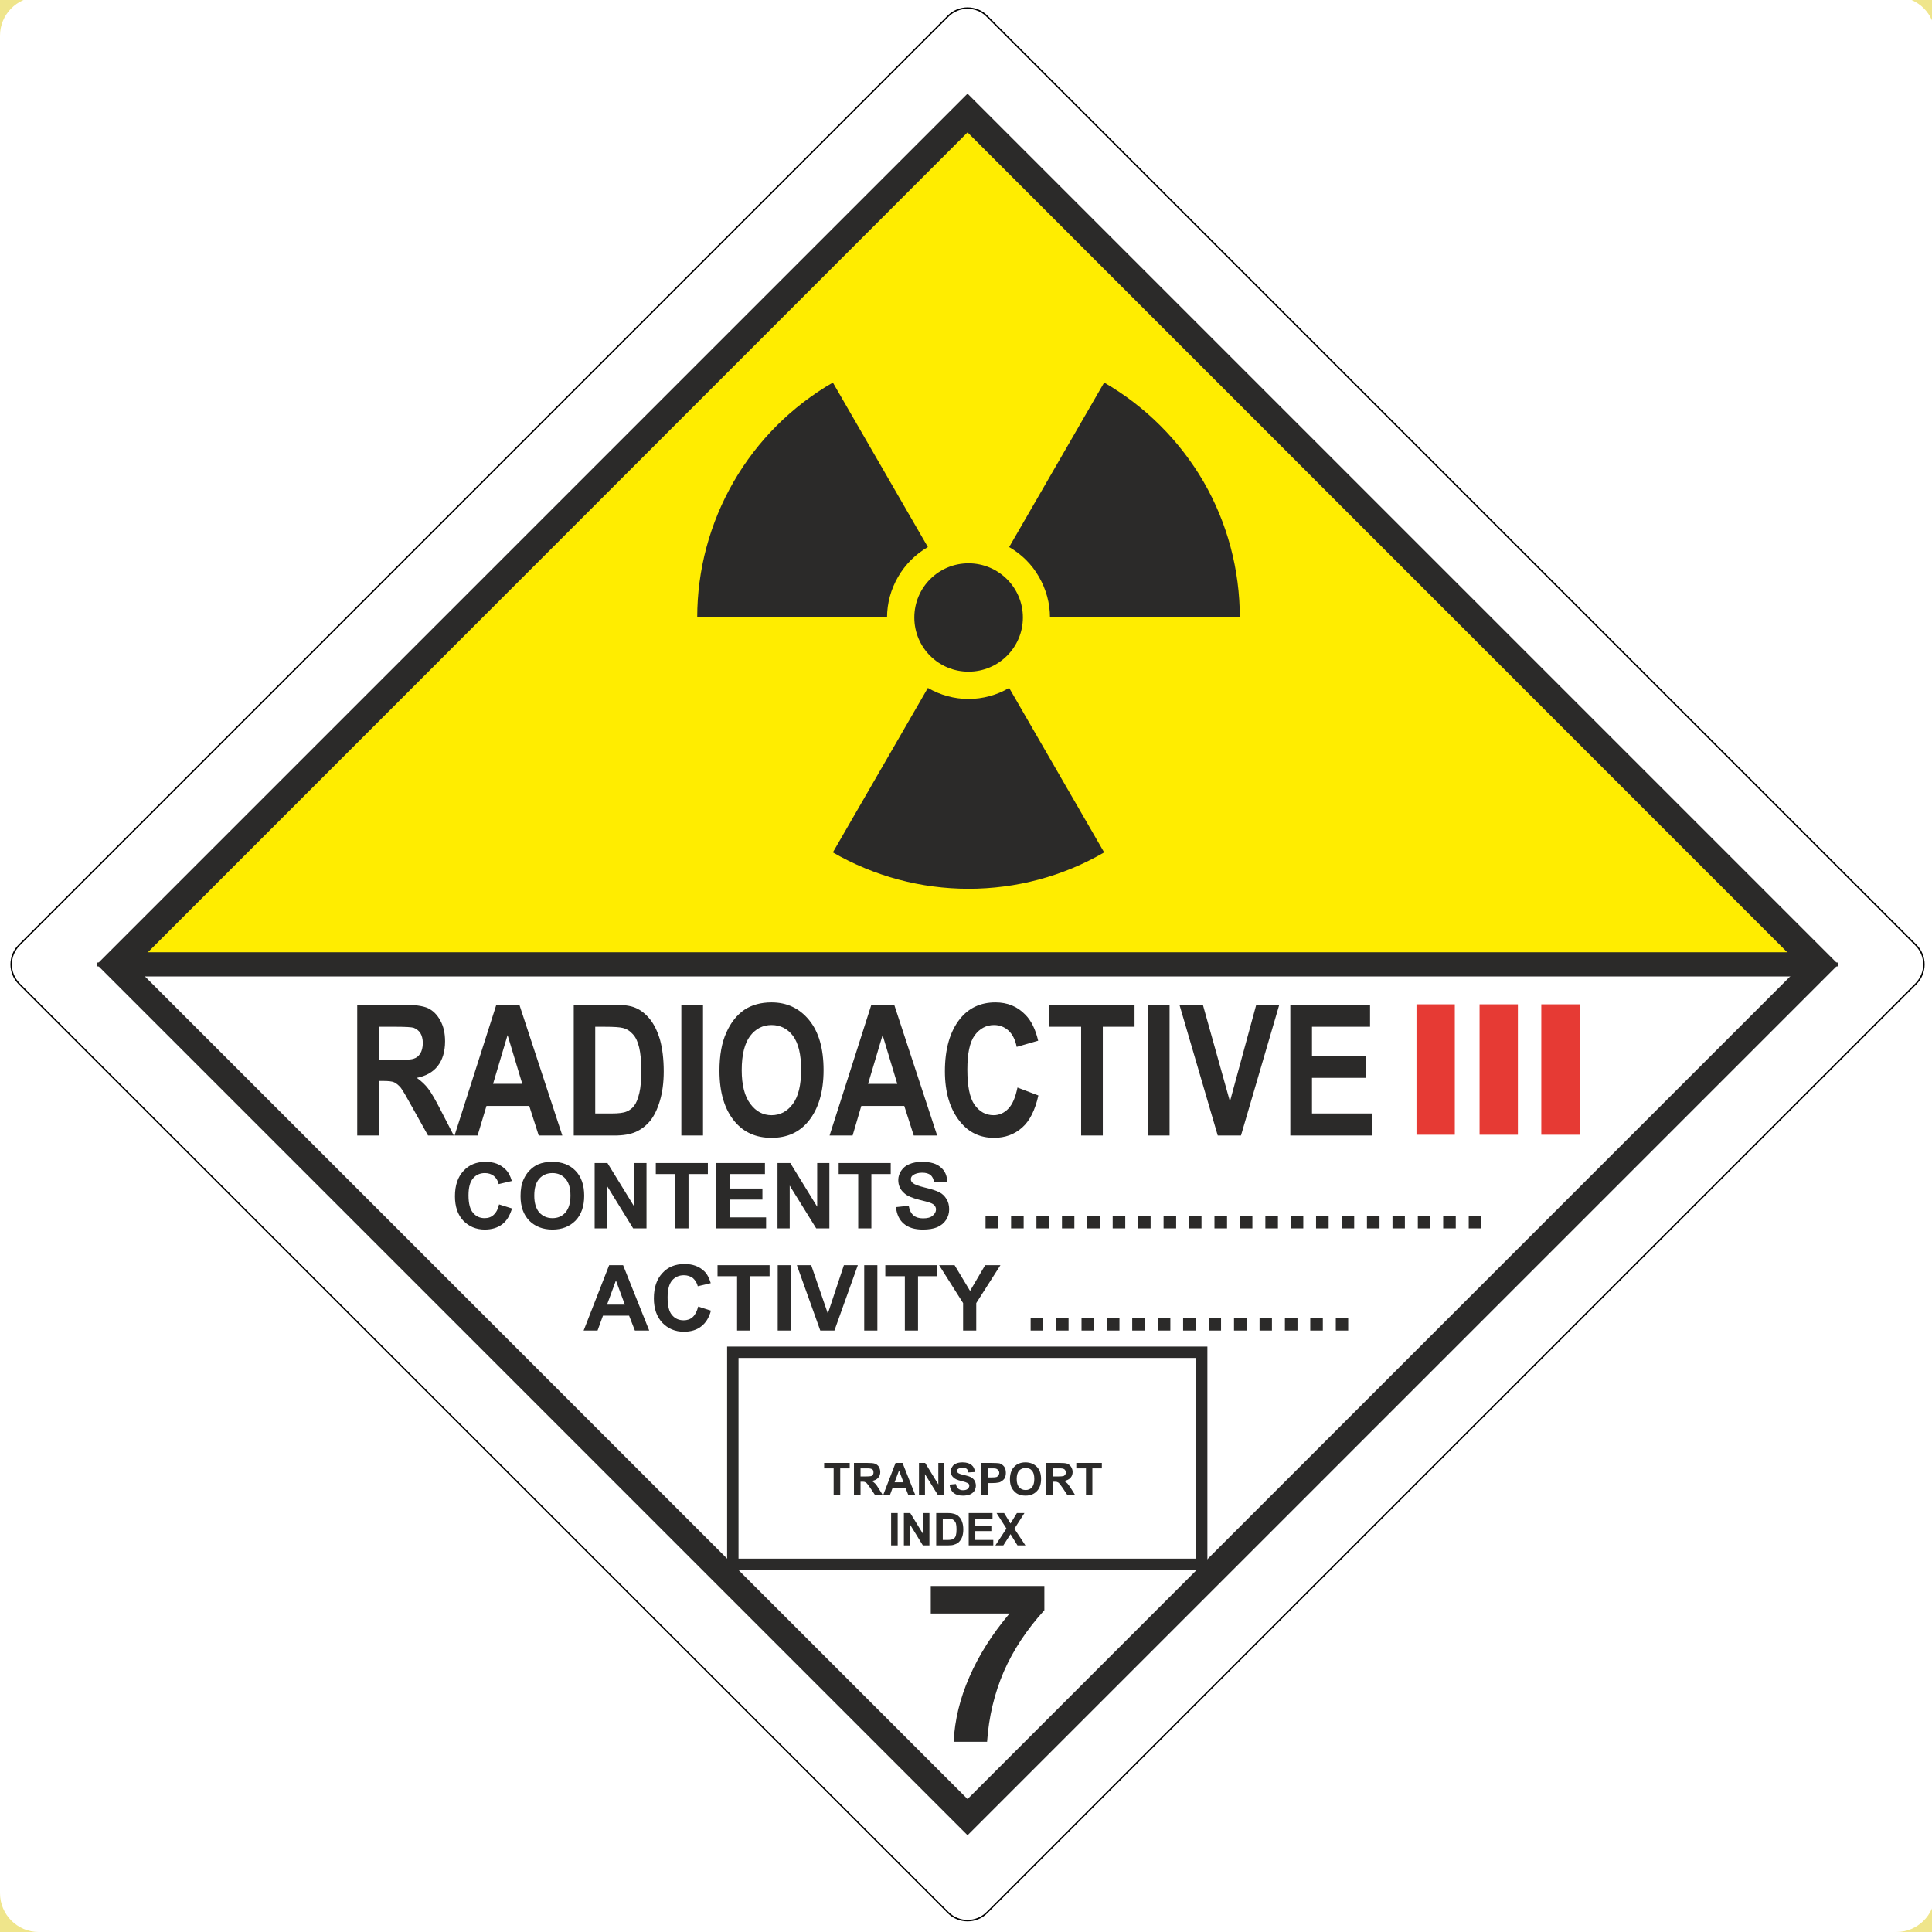
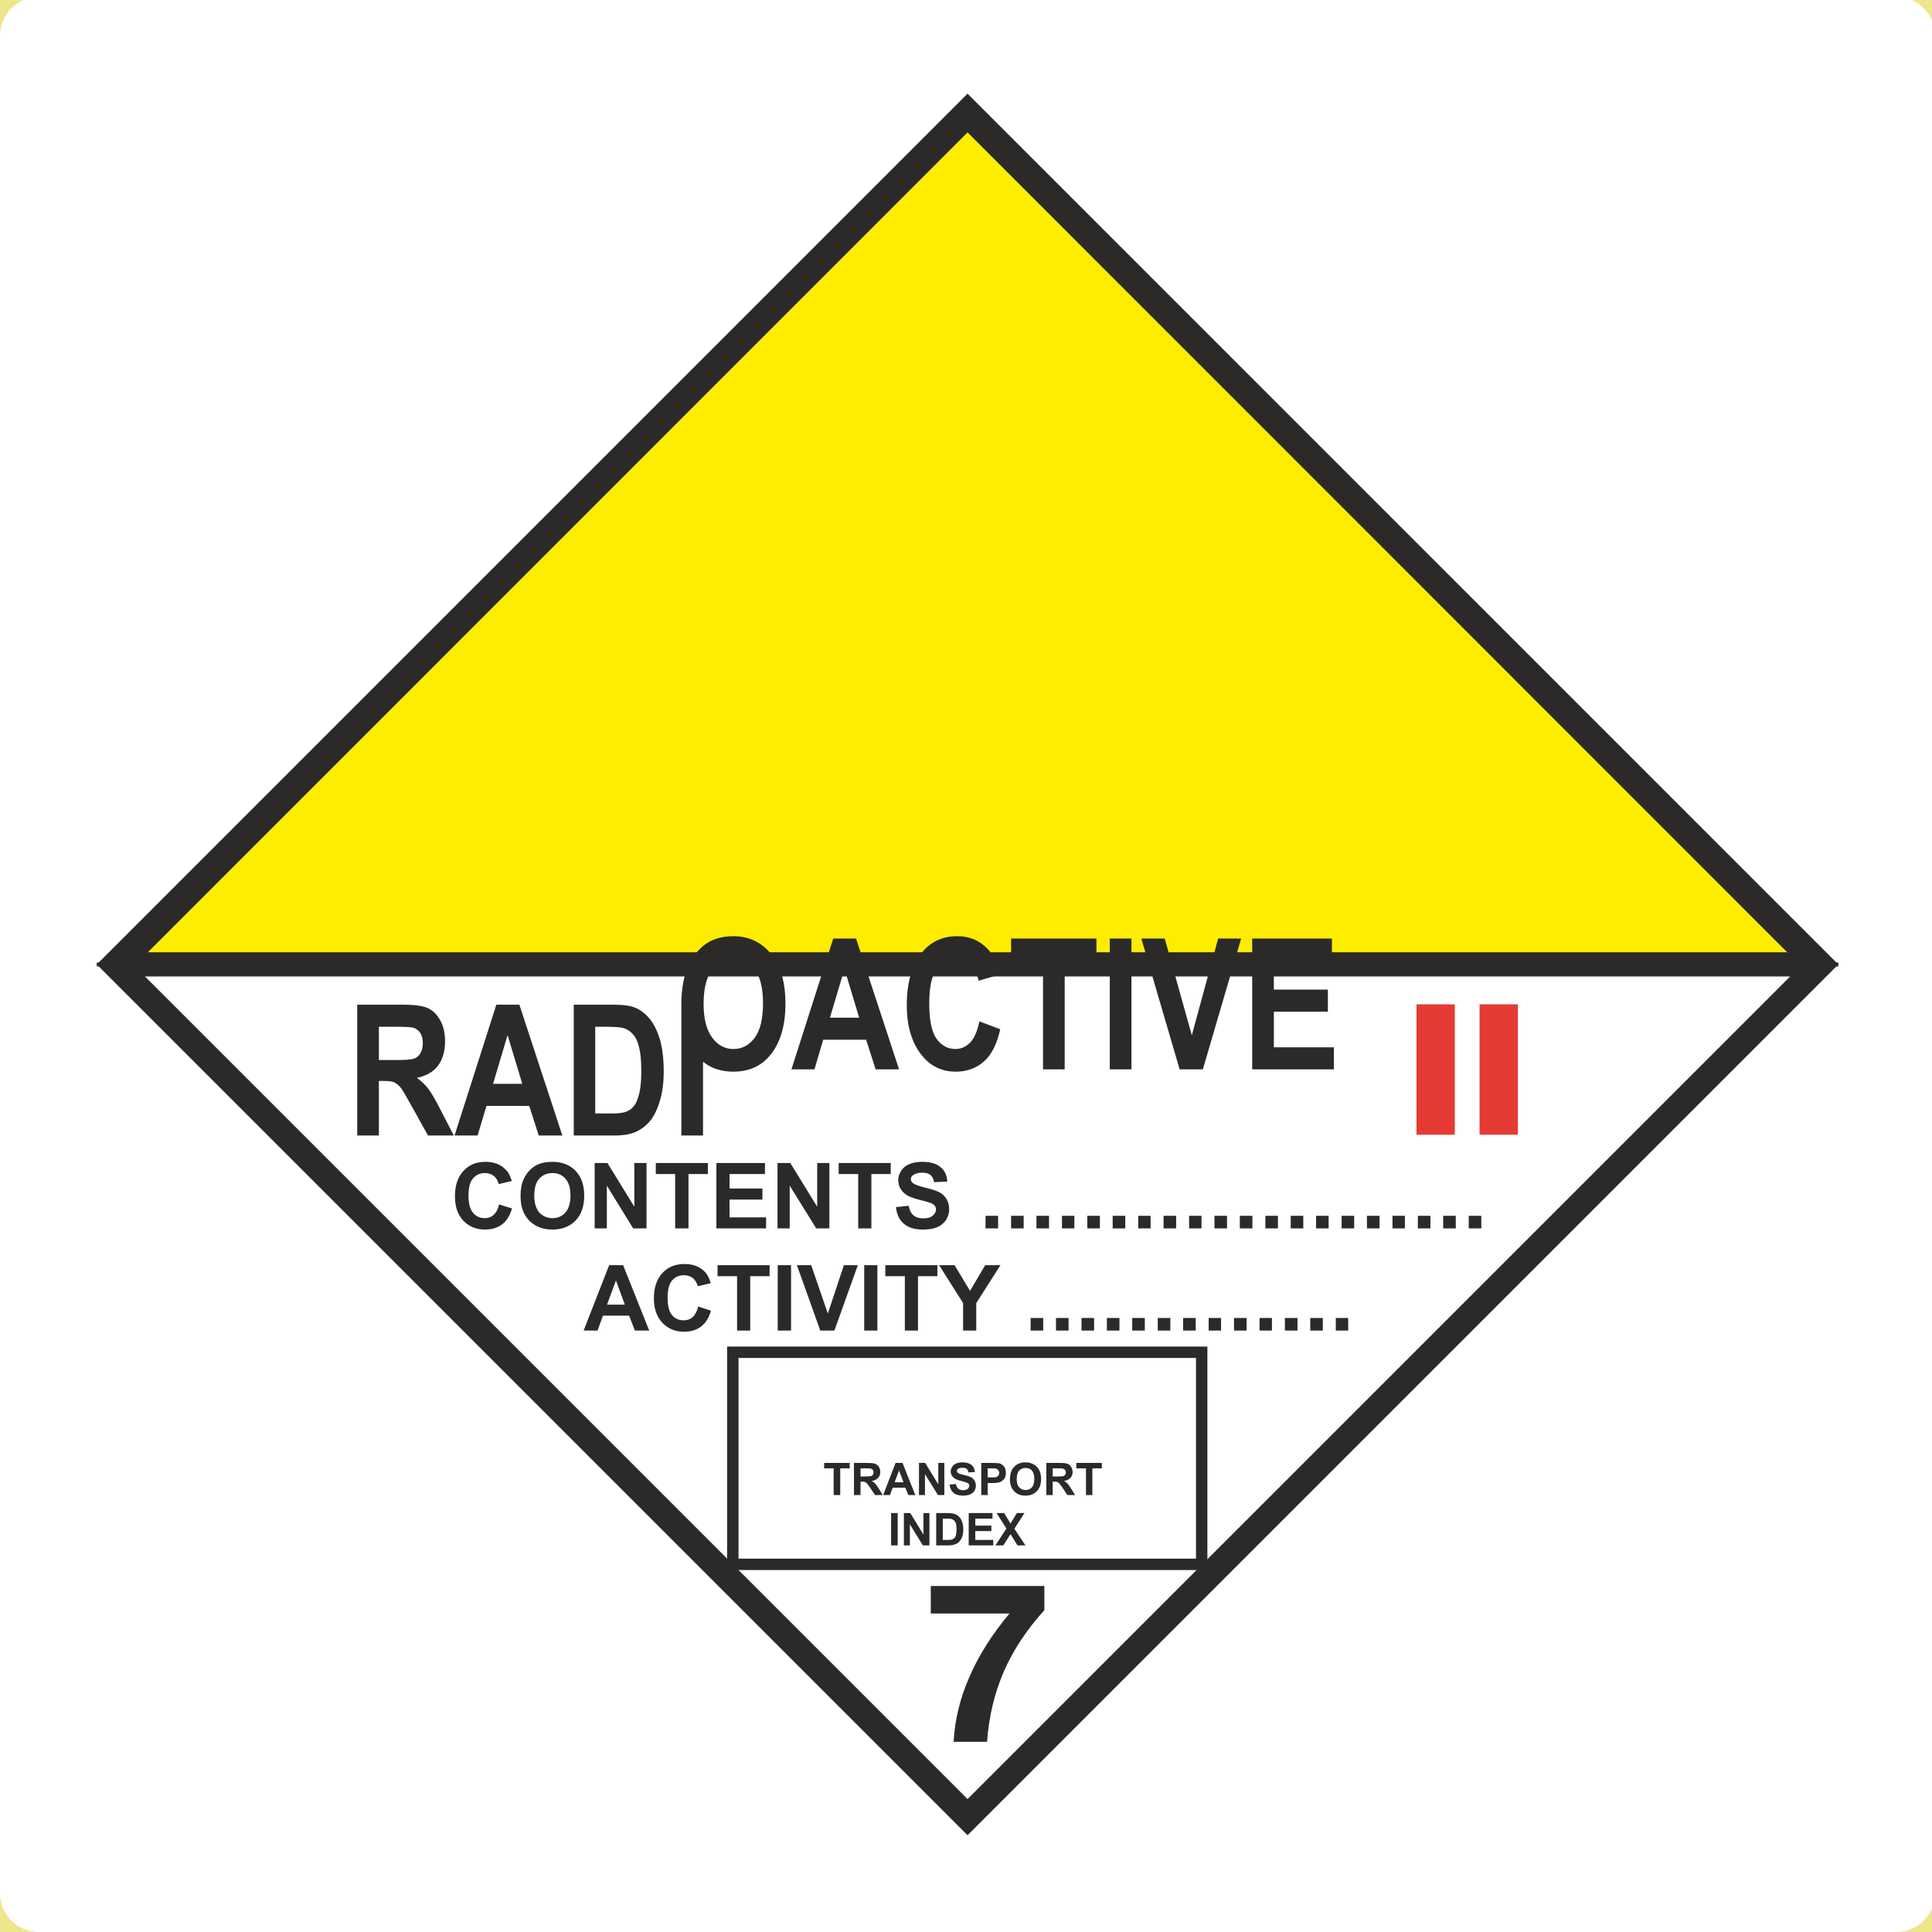
<svg xmlns="http://www.w3.org/2000/svg" xml:space="preserve" width="99.836mm" height="99.836mm" version="1.1" shape-rendering="geometricPrecision" text-rendering="geometricPrecision" image-rendering="optimizeQuality" fill-rule="evenodd" clip-rule="evenodd" viewBox="0 0 9984 9984">
  <g id="Ebene_x0020_1">
    <polygon fill="#EFE58B" fill-rule="nonzero" points="0,9984 10000,9984 10000,-16 0,-16 0,9984 " />
    <path fill="white" fill-rule="nonzero" d="M200 9984l9600 0c108,0 196,-86 200,-193l0 -9615c-4,-104 -88,-188 -193,-192l-9614 0c-107,4 -193,92 -193,200l0 9600c0,110 90,200 200,200z" />
    <polygon fill="#FFED00" points="9313,4984 5000,670 687,4984 " />
    <polyline fill="none" stroke="#2B2A29" stroke-width="20" points="9313,4984 5000,670 687,4984 9313,4984 " />
    <path fill="#2B2A29" fill-rule="nonzero" d="M5000 9297l-4313 -4313 4313 -4314 4313 4314 -4313 4313zm-4500 -4313l4500 4500 4500 -4500 -4500 -4500 -4500 4500z" />
    <path fill="#2B2A29" fill-rule="nonzero" d="M5101 9001l-173 0c6,-113 33,-225 82,-336 48,-111 117,-220 207,-327l-407 0 0 -142 587 0 0 125c-91,100 -161,206 -210,318 -48,112 -77,232 -86,362z" />
    <polygon fill="#2B2A29" points="593,4921 9407,4921 9407,5046 593,5046 " />
-     <path fill="#2B2A29" d="M5005 3471c-155,0 -280,-125 -280,-280 0,-155 125,-280 280,-280 155,0 281,125 281,280 0,155 -126,280 -281,280zm-210 84l-491 850c213,123 455,188 701,188 246,0 488,-64 701,-188l-491 -850c-63,37 -136,57 -210,57 -74,0 -146,-20 -210,-57zm0 -728l-491 -850c-213,123 -390,300 -513,513 -123,213 -188,455 -188,701l981 0c0,-74 20,-146 57,-210 37,-64 90,-117 154,-154zm631 364l981 0c0,-246 -64,-488 -187,-701 -124,-213 -301,-390 -514,-513l-491 850c64,37 118,90 154,154 37,64 57,136 57,210z" />
    <line fill="none" stroke="#2B2A29" stroke-width="20" x1="500" y1="4984" x2="687" y2="4984" />
    <line fill="none" stroke="#2B2A29" stroke-width="20" x1="9313" y1="4984" x2="9500" y2="4984" />
    <polyline fill="none" stroke="#2B2A29" stroke-width="58.92" points="3787,8084 6210,8084 6210,6988 3787,6988 3787,8084 " />
    <path fill="#2B2A29" fill-rule="nonzero" d="M2579 6224l67 21c-11,36 -27,64 -51,82 -24,18 -54,27 -90,27 -45,0 -82,-16 -111,-46 -29,-31 -43,-73 -43,-126 0,-57 15,-100 44,-131 29,-32 67,-47 114,-47 42,0 75,12 101,37 16,14 27,35 35,62l-68 16c-4,-17 -12,-31 -25,-42 -13,-10 -28,-15 -46,-15 -25,0 -46,9 -61,27 -16,18 -24,47 -24,88 0,43 8,73 24,91 15,18 35,27 59,27 19,0 34,-5 47,-17 13,-12 23,-30 28,-54zm111 -43c0,-35 5,-63 16,-87 8,-17 18,-33 31,-46 14,-14 28,-24 44,-31 21,-9 45,-13 73,-13 50,0 90,15 120,46 30,31 45,74 45,129 0,55 -15,98 -45,129 -30,30 -69,46 -119,46 -50,0 -90,-16 -120,-46 -30,-31 -45,-73 -45,-127zm71 -2c0,38 9,67 26,87 18,19 40,29 68,29 27,0 49,-9 67,-29 17,-20 26,-49 26,-88 0,-39 -9,-68 -26,-87 -17,-19 -39,-29 -67,-29 -28,0 -51,10 -68,29 -18,20 -26,49 -26,88zm312 169l0 -338 66 0 139 226 0 -226 63 0 0 338 -69 0 -136 -221 0 221 -63 0zm416 0l0 -281 -100 0 0 -57 269 0 0 57 -100 0 0 281 -69 0zm213 0l0 -338 251 0 0 57 -183 0 0 75 170 0 0 57 -170 0 0 92 189 0 0 57 -257 0zm316 0l0 -338 66 0 139 226 0 -226 63 0 0 338 -68 0 -137 -221 0 221 -63 0zm417 0l0 -281 -101 0 0 -57 269 0 0 57 -100 0 0 281 -68 0zm195 -110l66 -7c4,23 12,39 25,50 12,10 28,15 49,15 22,0 39,-4 50,-14 11,-9 17,-20 17,-32 0,-8 -3,-15 -8,-21 -4,-5 -12,-10 -24,-14 -8,-3 -26,-8 -55,-15 -36,-9 -62,-20 -77,-34 -21,-18 -31,-41 -31,-68 0,-17 5,-33 15,-48 10,-15 24,-27 42,-34 18,-8 40,-12 67,-12 42,0 74,9 95,28 22,18 33,43 34,74l-68 3c-3,-17 -9,-30 -19,-37 -9,-8 -24,-12 -43,-12 -20,0 -36,5 -47,13 -7,5 -11,12 -11,21 0,8 4,15 11,20 8,7 29,15 62,23 34,8 58,16 74,24 16,8 28,20 37,35 9,14 14,32 14,53 0,20 -5,38 -16,55 -11,17 -26,29 -46,38 -20,8 -44,12 -74,12 -42,0 -75,-10 -98,-30 -23,-19 -37,-48 -41,-86zm463 110l0 -65 65 0 0 65 -65 0zm132 -65l65 0 0 65 -65 0 0 -65zm131 0l65 0 0 65 -65 0 0 -65zm132 0l64 0 0 65 -64 0 0 -65zm131 0l65 0 0 65 -65 0 0 -65zm131 0l65 0 0 65 -65 0 0 -65zm132 0l64 0 0 65 -64 0 0 -65zm131 0l65 0 0 65 -65 0 0 -65zm132 0l64 0 0 65 -64 0 0 -65zm131 0l65 0 0 65 -65 0 0 -65zm131 0l65 0 0 65 -65 0 0 -65zm132 0l65 0 0 65 -65 0 0 -65zm131 0l65 0 0 65 -65 0 0 -65zm131 0l65 0 0 65 -65 0 0 -65zm132 0l65 0 0 65 -65 0 0 -65zm131 0l65 0 0 65 -65 0 0 -65zm132 0l64 0 0 65 -64 0 0 -65zm131 0l65 0 0 65 -65 0 0 -65zm131 0l65 0 0 65 -65 0 0 -65zm132 0l65 0 0 65 -65 0 0 -65zm-4235 593l-74 0 -30 -77 -135 0 -28 77 -72 0 132 -338 72 0 135 338zm-126 -134l-46 -125 -46 125 92 0zm379 10l66 21c-10,37 -27,64 -51,82 -23,18 -53,27 -89,27 -45,0 -82,-16 -111,-46 -29,-31 -44,-73 -44,-126 0,-57 15,-100 44,-131 29,-32 67,-47 115,-47 41,0 75,12 101,37 15,14 26,35 34,62l-67 16c-4,-17 -13,-31 -25,-42 -13,-10 -29,-15 -47,-15 -25,0 -45,9 -61,27 -15,18 -23,47 -23,88 0,42 7,73 23,91 15,18 35,27 60,27 18,0 34,-5 47,-17 13,-12 22,-30 28,-54zm201 124l0 -281 -101 0 0 -57 269 0 0 57 -100 0 0 281 -68 0zm210 -338l69 0 0 338 -69 0 0 -338zm220 338l-121 -338 74 0 86 250 83 -250 72 0 -121 338 -73 0zm227 -338l68 0 0 338 -68 0 0 -338zm210 338l0 -281 -101 0 0 -57 269 0 0 57 -100 0 0 281 -68 0zm301 0l0 -142 -124 -196 80 0 80 133 78 -133 79 0 -125 196 0 142 -68 0zm349 -65l65 0 0 65 -65 0 0 -65zm131 0l65 0 0 65 -65 0 0 -65zm132 0l65 0 0 65 -65 0 0 -65zm131 0l65 0 0 65 -65 0 0 -65zm131 0l65 0 0 65 -65 0 0 -65zm132 0l65 0 0 65 -65 0 0 -65zm131 0l65 0 0 65 -65 0 0 -65zm132 0l64 0 0 65 -64 0 0 -65zm131 0l65 0 0 65 -65 0 0 -65zm132 0l64 0 0 65 -64 0 0 -65zm131 0l65 0 0 65 -65 0 0 -65zm131 0l65 0 0 65 -65 0 0 -65zm132 0l64 0 0 65 -64 0 0 -65z" />
    <path fill="#2B2A29" fill-rule="nonzero" d="M4308 7726l0 -138 -49 0 0 -28 132 0 0 28 -49 0 0 138 -34 0zm105 0l0 -166 70 0c18,0 31,1 39,4 8,3 15,9 20,16 4,8 7,17 7,27 0,12 -4,22 -11,30 -7,8 -18,14 -33,16 7,4 13,9 18,14 5,5 11,14 19,27l20 32 -40 0 -24 -36c-9,-13 -15,-21 -18,-24 -3,-4 -6,-6 -10,-7 -3,-2 -9,-2 -17,-2l-6 0 0 69 -34 0zm34 -96l24 0c16,0 26,-1 31,-2 3,-1 7,-4 9,-7 2,-3 3,-7 3,-12 0,-6 -1,-10 -4,-14 -3,-3 -7,-5 -13,-6 -3,-1 -11,-1 -24,-1l-26 0 0 42zm283 96l-36 0 -15 -38 -66 0 -14 38 -35 0 64 -166 36 0 66 166zm-61 -66l-23 -61 -23 61 46 0zm80 66l0 -166 32 0 68 111 0 -111 31 0 0 166 -33 0 -67 -108 0 108 -31 0zm158 -54l33 -3c2,11 6,19 12,24 6,5 14,8 24,8 11,0 19,-2 25,-7 5,-5 8,-10 8,-16 0,-4 -1,-7 -3,-10 -3,-3 -7,-5 -13,-7 -3,-2 -12,-4 -26,-8 -18,-4 -31,-10 -38,-16 -11,-9 -16,-20 -16,-33 0,-9 3,-17 8,-24 4,-8 11,-13 20,-17 9,-4 20,-6 33,-6 21,0 37,5 47,14 11,9 16,21 17,36l-34 2c-1,-9 -4,-15 -9,-19 -5,-3 -12,-5 -21,-5 -10,0 -18,2 -23,6 -4,2 -6,6 -6,10 0,4 2,7 5,10 5,4 15,8 31,11 17,4 29,8 37,12 7,4 14,10 18,17 4,7 7,16 7,27 0,9 -3,18 -8,27 -6,8 -13,14 -23,18 -10,4 -22,6 -36,6 -21,0 -37,-5 -48,-14 -12,-10 -18,-24 -21,-43zm164 54l0 -166 54 0c20,0 33,1 40,2 9,3 17,8 24,17 6,8 9,19 9,32 0,10 -2,19 -5,26 -4,7 -9,12 -15,16 -5,4 -11,7 -17,8 -8,2 -20,3 -35,3l-22 0 0 62 -33 0zm33 -138l0 47 19 0c13,0 22,-1 26,-2 5,-2 8,-5 11,-9 2,-3 4,-8 4,-12 0,-6 -2,-11 -6,-15 -3,-4 -8,-7 -13,-8 -4,-1 -12,-1 -24,-1l-17 0zm115 56c0,-17 3,-31 8,-43 3,-8 9,-16 15,-22 7,-7 14,-12 22,-15 10,-5 22,-7 35,-7 25,0 44,8 59,23 15,15 22,36 22,63 0,27 -7,48 -22,63 -14,15 -34,23 -58,23 -25,0 -45,-7 -59,-23 -15,-15 -22,-35 -22,-62zm35 -1c0,19 4,33 13,43 8,9 19,14 33,14 13,0 24,-4 33,-14 8,-10 12,-24 12,-43 0,-20 -4,-34 -12,-43 -8,-10 -19,-14 -33,-14 -14,0 -25,5 -34,14 -8,10 -12,24 -12,43zm153 83l0 -166 70 0c18,0 31,1 39,4 8,3 14,9 19,16 5,8 8,17 8,27 0,12 -4,22 -11,30 -8,8 -19,14 -33,16 7,4 13,9 18,14 4,5 11,14 19,27l20 32 -40 0 -24 -36c-9,-13 -15,-21 -18,-24 -3,-4 -7,-6 -10,-7 -4,-2 -9,-2 -17,-2l-7 0 0 69 -33 0zm33 -96l25 0c16,0 26,-1 30,-2 4,-1 7,-4 9,-7 3,-3 4,-7 4,-12 0,-6 -2,-10 -5,-14 -3,-3 -7,-5 -12,-6 -3,-1 -11,-1 -25,-1l-26 0 0 42zm172 96l0 -138 -50 0 0 -28 132 0 0 28 -49 0 0 138 -33 0zm-1007 93l34 0 0 167 -34 0 0 -167zm66 167l0 -167 33 0 68 111 0 -111 31 0 0 167 -34 0 -67 -109 0 109 -31 0zm167 -167l62 0c14,0 24,2 31,4 10,3 19,8 25,15 7,7 13,16 16,27 4,10 6,24 6,39 0,14 -2,26 -5,36 -4,12 -10,21 -18,29 -6,6 -14,10 -24,13 -7,3 -17,4 -29,4l-64 0 0 -167zm34 29l0 110 25 0c9,0 16,-1 20,-2 6,-1 10,-4 14,-7 4,-3 7,-8 9,-16 2,-7 3,-17 3,-30 0,-13 -1,-23 -3,-30 -2,-7 -6,-12 -10,-16 -4,-4 -9,-6 -15,-8 -5,-1 -14,-1 -28,-1l-15 0zm134 138l0 -167 123 0 0 29 -89 0 0 36 83 0 0 28 -83 0 0 46 93 0 0 28 -127 0zm138 0l57 -87 -51 -80 39 0 33 54 33 -54 39 0 -52 81 57 86 -41 0 -36 -58 -37 58 -41 0z" />
    <polygon fill="#E63A34" fill-rule="nonzero" points="7320,5864 7518,5864 7518,5190 7320,5190 " />
    <polygon fill="#E63A34" fill-rule="nonzero" points="7646,5864 7844,5864 7844,5190 7646,5190 " />
-     <polygon fill="#E63A34" fill-rule="nonzero" points="7965,5864 8163,5864 8163,5190 7965,5190 " />
-     <path fill="#2B2A29" fill-rule="nonzero" d="M1846 5868l0 -676 236 0c60,0 104,6 130,18 25,12 47,33 63,63 17,30 25,66 25,108 0,53 -13,96 -38,128 -25,32 -62,52 -108,61 24,17 44,36 59,56 16,21 37,57 64,110l68 132 -133 0 -82 -147c-29,-53 -49,-87 -59,-100 -11,-13 -22,-22 -34,-28 -11,-5 -30,-7 -56,-7l-23 0 0 282 -112 0zm112 -390l83 0c51,0 83,-2 97,-7 14,-4 25,-13 34,-27 8,-13 13,-32 13,-54 0,-21 -5,-39 -13,-52 -9,-13 -21,-22 -35,-27 -11,-3 -41,-5 -91,-5l-88 0 0 172zm948 390l-122 0 -49 -153 -221 0 -46 153 -119 0 216 -676 119 0 222 676zm-207 -267l-76 -252 -75 252 151 0zm266 -409l204 0c52,0 91,5 117,17 26,11 51,31 73,58 22,28 39,63 52,107 12,44 19,98 19,163 0,58 -7,109 -20,152 -13,44 -30,78 -50,103 -21,25 -45,44 -74,57 -29,13 -66,19 -111,19l-210 0 0 -676zm111 114l0 448 84 0c36,0 62,-3 78,-10 17,-7 30,-17 40,-31 10,-13 19,-35 26,-65 7,-29 10,-68 10,-116 0,-50 -4,-90 -11,-119 -7,-29 -17,-52 -32,-68 -15,-17 -32,-28 -53,-33 -16,-4 -46,-6 -91,-6l-51 0zm445 -114l112 0 0 676 -112 0 0 -676zm197 342c0,-81 12,-147 36,-199 23,-52 55,-91 93,-117 38,-25 85,-38 140,-38 79,0 144,30 194,91 50,61 75,147 75,259 0,113 -27,202 -79,265 -47,57 -110,85 -190,85 -80,0 -143,-28 -190,-84 -53,-63 -79,-151 -79,-262zm115 -4c0,77 15,136 45,175 29,39 66,58 109,58 44,0 81,-19 110,-58 29,-39 43,-98 43,-178 0,-78 -14,-136 -42,-174 -28,-37 -65,-56 -111,-56 -45,0 -82,19 -111,57 -28,38 -43,96 -43,176zm1010 338l-121 0 -49 -153 -222 0 -45 153 -119 0 216 -676 118 0 222 676zm-206 -267l-76 -252 -75 252 151 0zm621 19l108 41c-17,76 -45,132 -84,166 -39,35 -88,53 -145,53 -73,0 -131,-28 -176,-84 -52,-64 -78,-151 -78,-260 0,-115 26,-206 78,-271 45,-56 106,-85 183,-85 62,0 114,21 155,64 30,30 52,75 66,134l-111 32c-7,-36 -21,-64 -42,-84 -21,-19 -46,-29 -75,-29 -40,0 -74,18 -100,53 -26,36 -38,95 -38,177 0,85 12,146 37,182 26,36 58,54 99,54 29,0 55,-12 76,-34 22,-23 37,-60 47,-109zm329 248l0 -562 -165 0 0 -114 441 0 0 114 -164 0 0 562 -112 0zm345 -676l112 0 0 676 -112 0 0 -676zm361 676l-198 -676 121 0 140 500 136 -500 119 0 -198 676 -120 0zm375 0l0 -676 412 0 0 114 -300 0 0 150 279 0 0 114 -279 0 0 184 310 0 0 114 -422 0z" />
-     <path fill="none" fill-rule="nonzero" stroke="black" stroke-width="7.49" d="M5100 9884l4801 -4800c55,-56 55,-145 0,-200l-4801 -4801c-55,-55 -145,-55 -200,0l-4801 4801c-55,55 -55,144 0,200l4801 4800c55,55 145,55 200,0z" />
+     <path fill="#2B2A29" fill-rule="nonzero" d="M1846 5868l0 -676 236 0c60,0 104,6 130,18 25,12 47,33 63,63 17,30 25,66 25,108 0,53 -13,96 -38,128 -25,32 -62,52 -108,61 24,17 44,36 59,56 16,21 37,57 64,110l68 132 -133 0 -82 -147c-29,-53 -49,-87 -59,-100 -11,-13 -22,-22 -34,-28 -11,-5 -30,-7 -56,-7l-23 0 0 282 -112 0zm112 -390l83 0c51,0 83,-2 97,-7 14,-4 25,-13 34,-27 8,-13 13,-32 13,-54 0,-21 -5,-39 -13,-52 -9,-13 -21,-22 -35,-27 -11,-3 -41,-5 -91,-5l-88 0 0 172zm948 390l-122 0 -49 -153 -221 0 -46 153 -119 0 216 -676 119 0 222 676zm-207 -267l-76 -252 -75 252 151 0zm266 -409l204 0c52,0 91,5 117,17 26,11 51,31 73,58 22,28 39,63 52,107 12,44 19,98 19,163 0,58 -7,109 -20,152 -13,44 -30,78 -50,103 -21,25 -45,44 -74,57 -29,13 -66,19 -111,19l-210 0 0 -676zm111 114l0 448 84 0c36,0 62,-3 78,-10 17,-7 30,-17 40,-31 10,-13 19,-35 26,-65 7,-29 10,-68 10,-116 0,-50 -4,-90 -11,-119 -7,-29 -17,-52 -32,-68 -15,-17 -32,-28 -53,-33 -16,-4 -46,-6 -91,-6l-51 0zm445 -114l112 0 0 676 -112 0 0 -676zc0,-81 12,-147 36,-199 23,-52 55,-91 93,-117 38,-25 85,-38 140,-38 79,0 144,30 194,91 50,61 75,147 75,259 0,113 -27,202 -79,265 -47,57 -110,85 -190,85 -80,0 -143,-28 -190,-84 -53,-63 -79,-151 -79,-262zm115 -4c0,77 15,136 45,175 29,39 66,58 109,58 44,0 81,-19 110,-58 29,-39 43,-98 43,-178 0,-78 -14,-136 -42,-174 -28,-37 -65,-56 -111,-56 -45,0 -82,19 -111,57 -28,38 -43,96 -43,176zm1010 338l-121 0 -49 -153 -222 0 -45 153 -119 0 216 -676 118 0 222 676zm-206 -267l-76 -252 -75 252 151 0zm621 19l108 41c-17,76 -45,132 -84,166 -39,35 -88,53 -145,53 -73,0 -131,-28 -176,-84 -52,-64 -78,-151 -78,-260 0,-115 26,-206 78,-271 45,-56 106,-85 183,-85 62,0 114,21 155,64 30,30 52,75 66,134l-111 32c-7,-36 -21,-64 -42,-84 -21,-19 -46,-29 -75,-29 -40,0 -74,18 -100,53 -26,36 -38,95 -38,177 0,85 12,146 37,182 26,36 58,54 99,54 29,0 55,-12 76,-34 22,-23 37,-60 47,-109zm329 248l0 -562 -165 0 0 -114 441 0 0 114 -164 0 0 562 -112 0zm345 -676l112 0 0 676 -112 0 0 -676zm361 676l-198 -676 121 0 140 500 136 -500 119 0 -198 676 -120 0zm375 0l0 -676 412 0 0 114 -300 0 0 150 279 0 0 114 -279 0 0 184 310 0 0 114 -422 0z" />
  </g>
</svg>